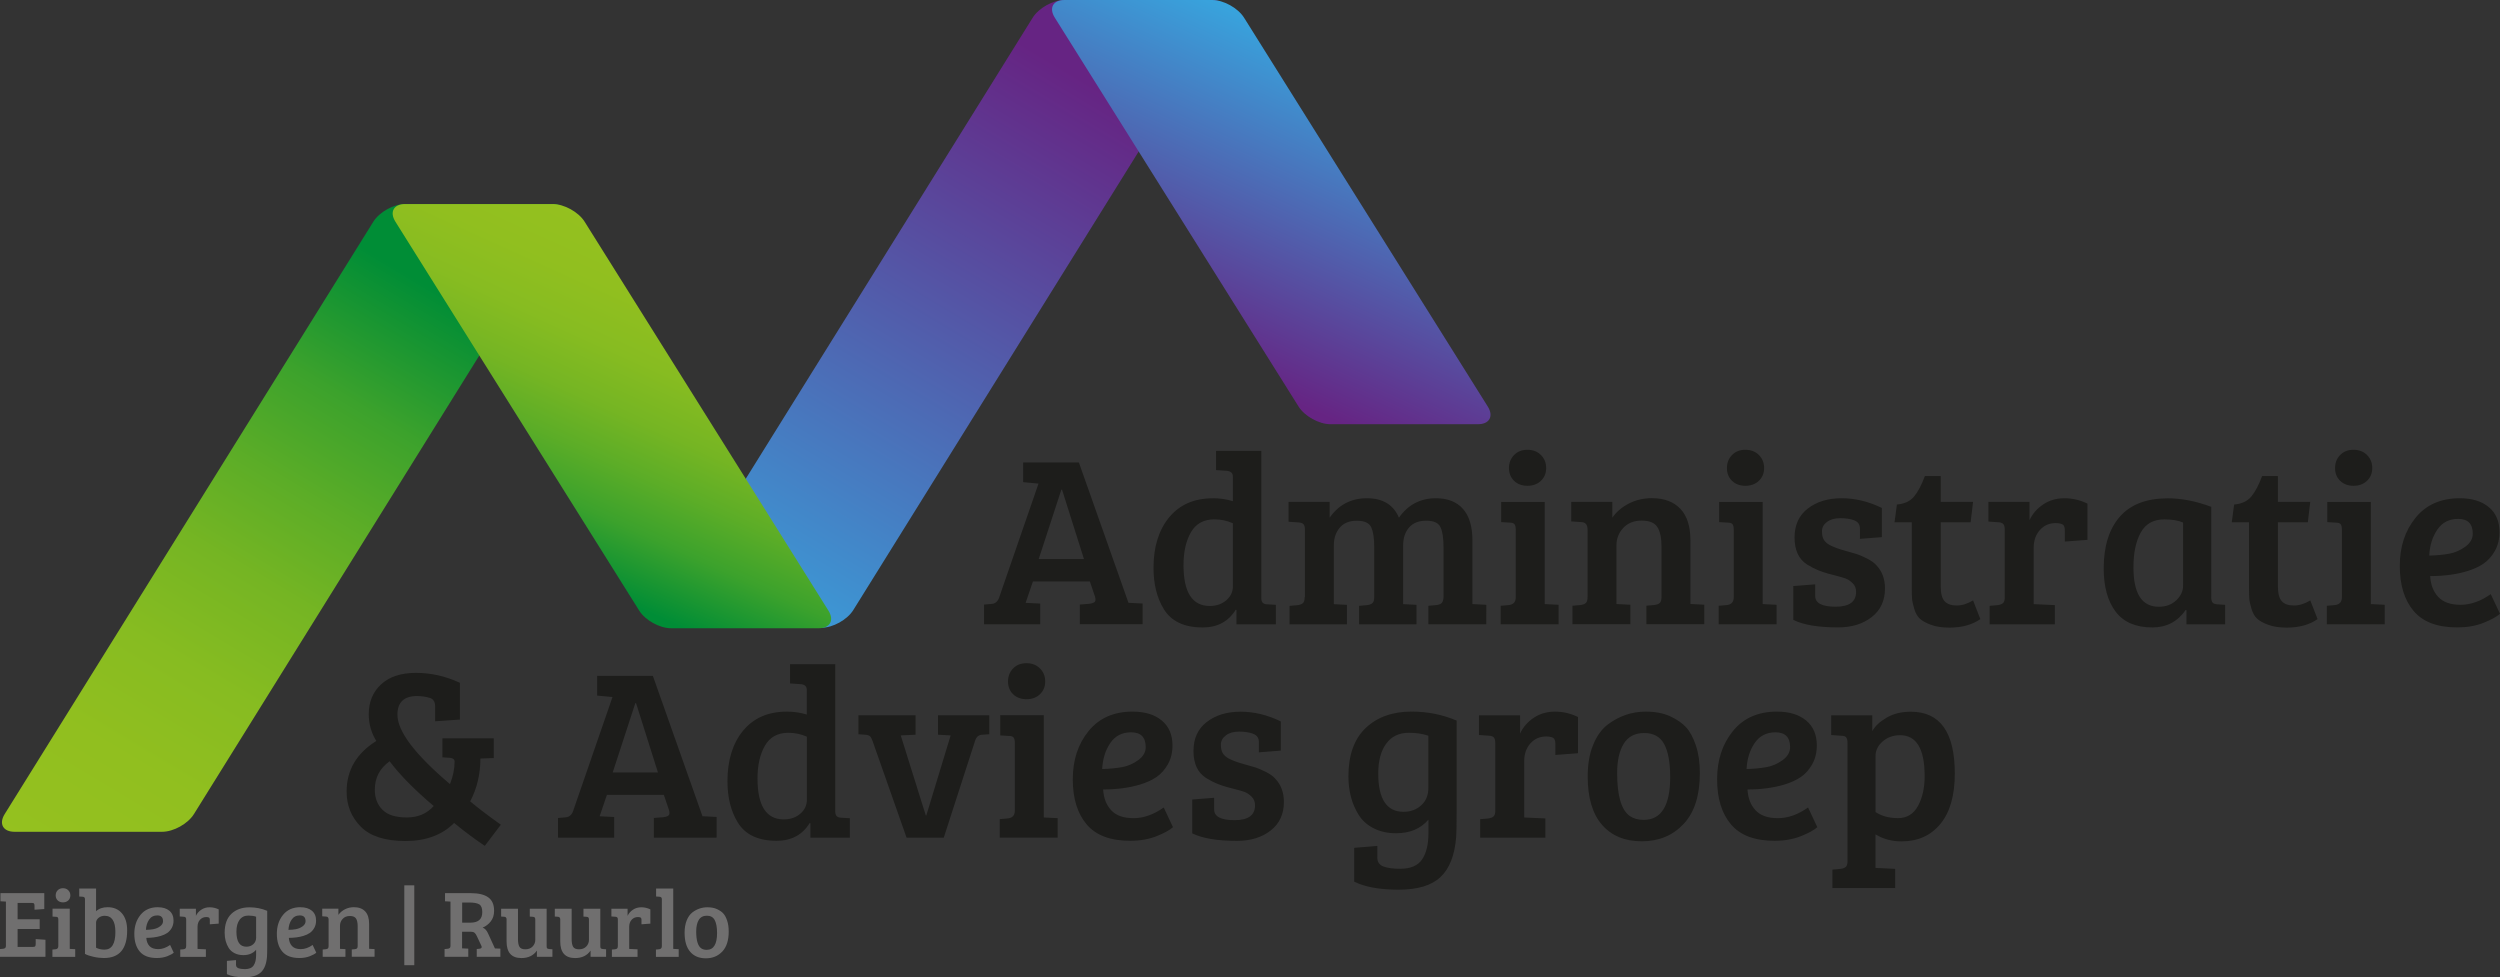
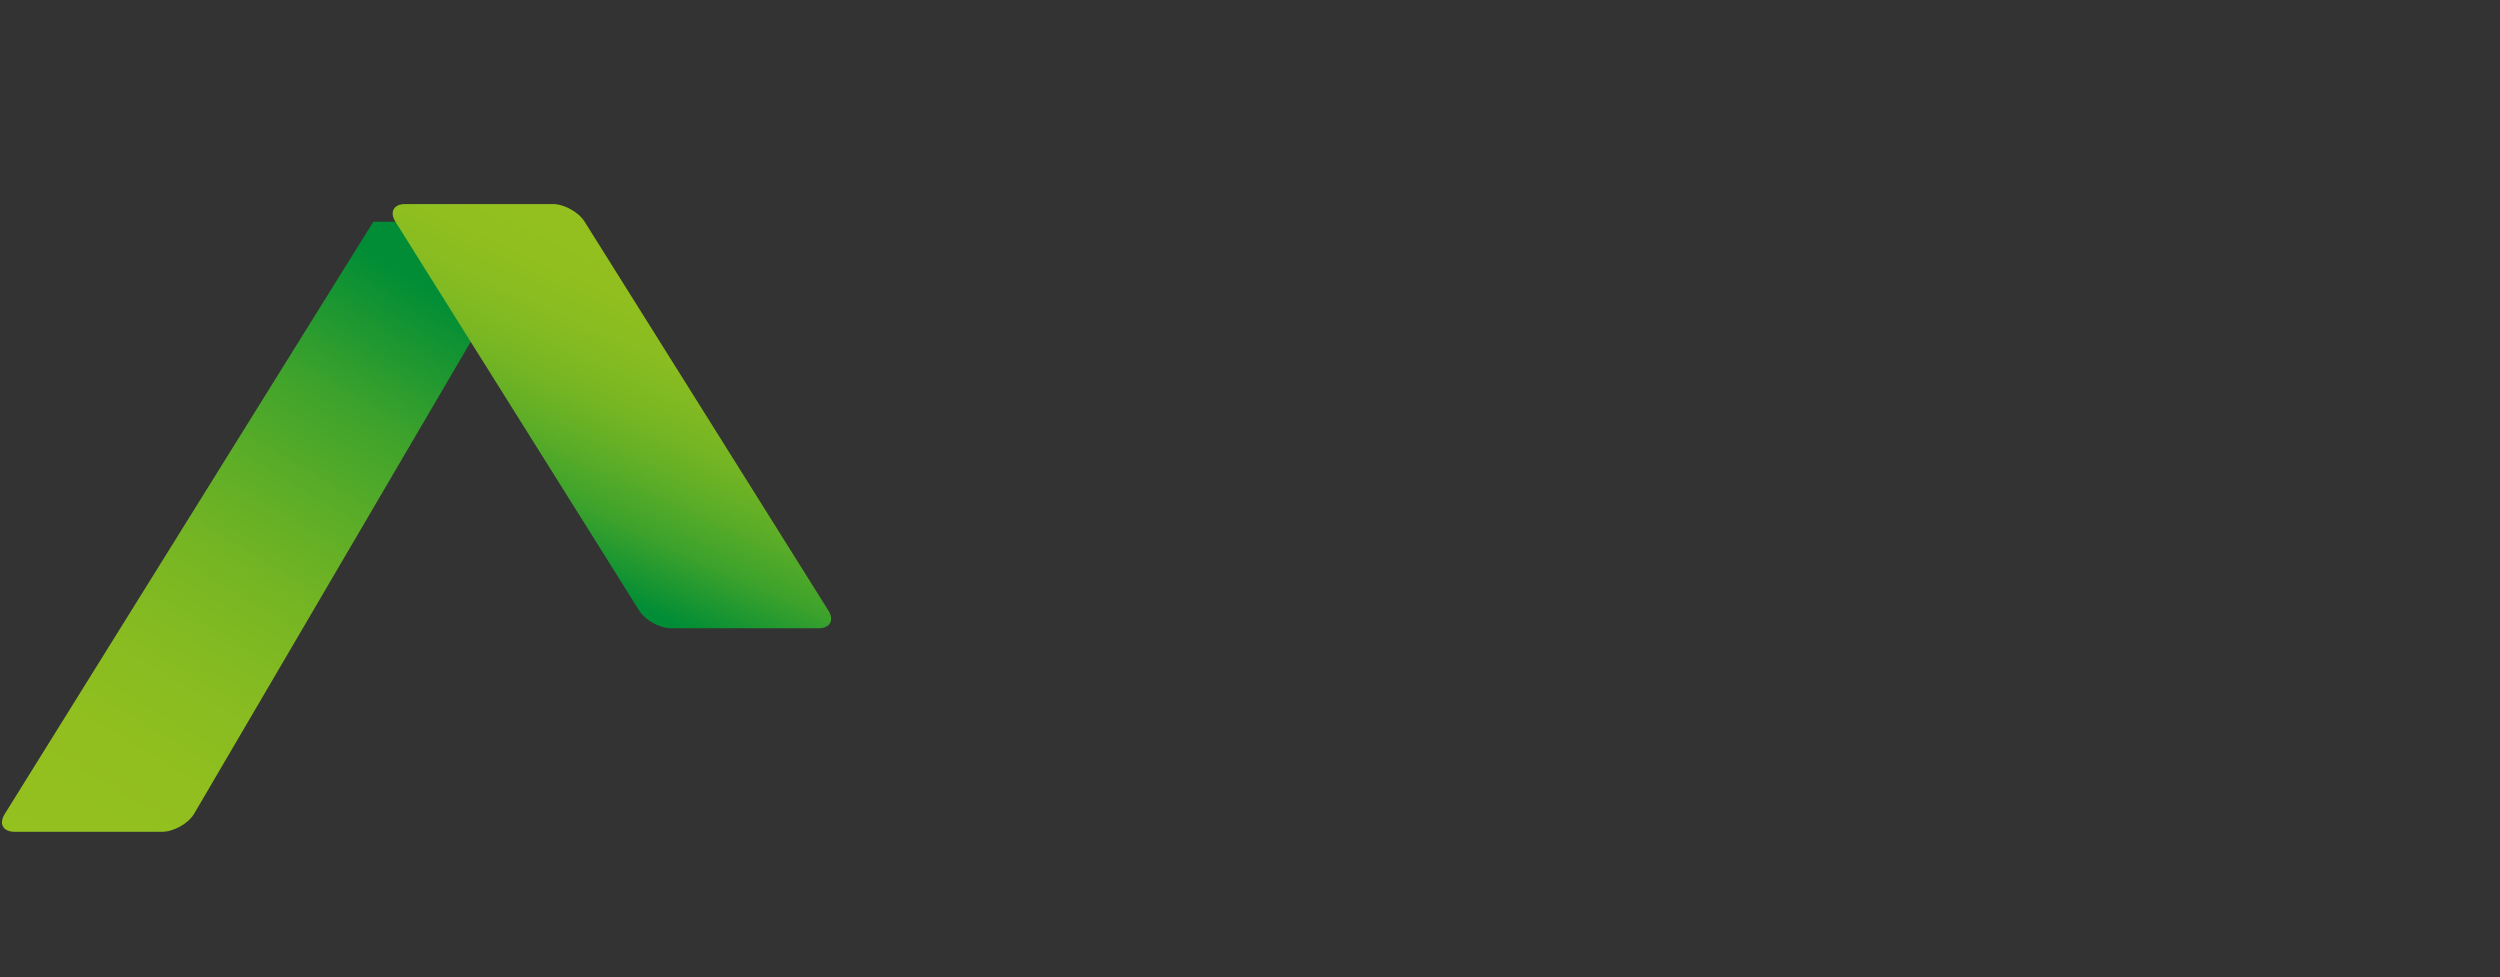
<svg xmlns="http://www.w3.org/2000/svg" xmlns:xlink="http://www.w3.org/1999/xlink" viewBox="0 0 596.7 233.26">
  <rect x="0" y="0" width="596.7" height="233.26" fill="#333333" stroke="none" />
  <defs>
    <linearGradient id="Naamloos_verloop_4" x1="1764.4" x2="1849.2" y1="160.7" y2="19.04" gradientTransform="translate(-1590.68)" gradientUnits="userSpaceOnUse">
      <stop offset="0" stop-color="#fff" />
      <stop offset="0" stop-color="#36a9e1" />
      <stop offset="1" stop-color="#662483" />
    </linearGradient>
    <linearGradient xlink:href="#Naamloos_verloop_4" id="Naamloos_verloop_4-2" x1="-712.21" x2="-658.8" y1="3.66" y2="92.43" gradientTransform="matrix(-1 0 .541 1 -407.92 0)" />
    <linearGradient id="Naamloos_verloop_19" x1="16.34" x2="101.14" y1="209.41" y2="67.75" gradientUnits="userSpaceOnUse">
      <stop offset="0" stop-color="#95c11f" />
      <stop offset=".19" stop-color="#91bf1f" />
      <stop offset=".35" stop-color="#87bc21" />
      <stop offset=".51" stop-color="#75b523" />
      <stop offset=".65" stop-color="#5cad27" />
      <stop offset=".8" stop-color="#3ca22c" />
      <stop offset=".93" stop-color="#159432" />
      <stop offset="1" stop-color="#008d36" />
    </linearGradient>
    <linearGradient xlink:href="#Naamloos_verloop_19" id="Naamloos_verloop_19-2" x1="1062.21" x2="1115.63" y1="52.36" y2="141.13" gradientTransform="matrix(-1 0 .541 1 1182.76 0)" />
    <style>.cls-4,.cls-6{stroke-width:0}.cls-4{fill:#1d1d1b}.cls-6{fill:#706f6f}</style>
  </defs>
  <g id="Laag_1">
-     <path d="m238.52 142.49 9.35-27.06-3.66-.35v-4.7h13.3l11.84 33.5h.06l3.31.17v4.94h-14.98v-4.7l2.21-.17c.66-.08 1.1-.23 1.34-.46.23-.23.25-.66.06-1.28l-1.22-3.6h-13.59l-1.74 5.11 3.48.17V149h-13.41v-4.7l1.92-.17c.81-.08 1.39-.62 1.74-1.62Zm14.8-25.61-5.4 16.55h10.8l-5.23-16.55h-.17ZM289.5 118.92c1.66 0 3.25.23 4.76.7v-5.86c0-.85-.5-1.32-1.51-1.39l-2.5-.17v-4.59h10.8v35.3c.04.89.52 1.33 1.45 1.33l2.03.12v4.65h-9.41v-3.43l-.17-.06c-1.74 2.83-4.38 4.24-7.9 4.24-4.41 0-7.51-1.47-9.29-4.41-1.63-2.67-2.44-5.94-2.44-9.81 0-5.03 1.25-9.06 3.75-12.08 2.5-3.02 5.97-4.53 10.42-4.53Zm4.76 21.01v-15.04c-1.39-.62-2.87-.93-4.41-.93-2.55 0-4.42 1.03-5.6 3.08-1.18 2.05-1.77 4.67-1.77 7.84 0 6.5 2.09 9.75 6.27 9.75 1.59 0 2.9-.46 3.95-1.37 1.05-.91 1.57-2.02 1.57-3.34ZM307.55 124.49v-4.7h9.81v3.77c2.17-3.1 5.14-4.64 8.91-4.64s6.32 1.55 7.63 4.64c2.17-3.1 5.11-4.64 8.83-4.64 2.79 0 4.94.84 6.44 2.53 1.51 1.68 2.27 4.21 2.27 7.58v15.15l3.31.17V149h-13.82v-4.41l1.92-.17c.58-.08 1-.24 1.25-.49s.4-.71.44-1.36v-12.02c0-2.13-.24-3.71-.73-4.73-.48-1.03-1.62-1.54-3.4-1.54s-3.15.54-4.09 1.62c-.95 1.08-1.42 2.54-1.42 4.35v13.94l3.19.17v4.65h-13.7v-4.41l1.92-.17c.58-.08 1.01-.24 1.28-.49s.41-.73.41-1.42v-11.96c0-2.13-.24-3.71-.73-4.73-.48-1.03-1.62-1.54-3.43-1.54s-3.16.56-4.09 1.68c-.93 1.12-1.39 2.52-1.39 4.18v14.05l3.13.17v4.65h-13.7v-4.41l1.92-.17c.58-.08 1.01-.24 1.28-.49s.41-.73.41-1.42h.06V126.5c0-.66-.11-1.11-.32-1.36-.21-.25-.59-.4-1.13-.44l-2.44-.17ZM368.69 119.79v24.39l3.31.17V149h-13.82v-4.41l1.92-.17c1.12-.12 1.68-.74 1.68-1.86v-16.14c0-.66-.11-1.1-.32-1.33-.21-.23-.59-.35-1.13-.35l-2.03-.12v-4.82h10.39Zm-7.31-5.03c-.81-.79-1.22-1.81-1.22-3.05s.41-2.27 1.22-3.11c.81-.83 1.88-1.25 3.19-1.25s2.39.42 3.22 1.25c.83.83 1.25 1.87 1.25 3.11s-.42 2.26-1.25 3.05c-.83.79-1.91 1.19-3.22 1.19s-2.38-.4-3.19-1.19ZM375.02 124.43v-4.65h9.81v3.77c1.01-1.43 2.34-2.56 4.01-3.4 1.66-.83 3.46-1.25 5.4-1.25 2.94 0 5.21.84 6.82 2.53 1.61 1.68 2.41 4.21 2.41 7.58v15.15l3.31.17v4.65h-13.82v-4.41l1.92-.17c.58-.08 1.01-.24 1.28-.49s.41-.73.41-1.42v-11.96c0-2.13-.33-3.71-.99-4.73-.66-1.03-1.91-1.54-3.75-1.54s-3.3.58-4.38 1.74c-1.08 1.16-1.63 2.54-1.63 4.12v14.05l3.31.17v4.65h-13.82v-4.41l1.92-.17c.58-.08 1.01-.24 1.28-.49s.41-.73.41-1.42v-16.08c0-1.16-.48-1.76-1.45-1.8l-2.44-.17ZM420.72 119.79v24.39l3.31.17V149h-13.82v-4.41l1.92-.17c1.12-.12 1.68-.74 1.68-1.86v-16.14c0-.66-.11-1.1-.32-1.33-.21-.23-.59-.35-1.13-.35l-2.03-.12v-4.82h10.39Zm-7.32-5.03c-.81-.79-1.22-1.81-1.22-3.05s.41-2.27 1.22-3.11c.81-.83 1.88-1.25 3.19-1.25s2.39.42 3.22 1.25c.83.83 1.25 1.87 1.25 3.11s-.42 2.26-1.25 3.05c-.83.79-1.91 1.19-3.22 1.19s-2.38-.4-3.19-1.19ZM442.6 124.2c-.93-.35-2.05-.52-3.37-.52s-2.37.3-3.17.9-1.19 1.33-1.19 2.21.14 1.55.44 2.03c.29.48.74.9 1.36 1.25.97.5 2.13.94 3.48 1.31 1.36.37 2.36.66 3.02.87s1.48.57 2.47 1.07 1.73 1.04 2.24 1.62c1.35 1.43 2.03 3.27 2.03 5.52 0 2.9-1.06 5.18-3.17 6.82-2.11 1.65-4.79 2.47-8.04 2.47-4.72 0-8.28-.6-10.68-1.8v-8.07l5.23-.41v2.79c0 1.7 1.63 2.55 4.88 2.55s4.88-1.18 4.88-3.54c0-.85-.28-1.55-.84-2.09-.56-.54-1.11-.91-1.66-1.1-.54-.19-1.19-.39-1.94-.58-.76-.19-1.49-.39-2.21-.58-.72-.19-1.49-.46-2.32-.78-.83-.33-1.75-.8-2.76-1.42-1.97-1.28-2.96-3.42-2.96-6.42s1.06-5.31 3.19-6.94c2.13-1.63 4.81-2.44 8.04-2.44s6.44.77 9.61 2.32v6.97l-5.23.41v-2.44c0-.97-.45-1.63-1.33-1.97ZM459.44 113.63h3.77v6.15h7.72l-.58 4.88h-7.14v15.27c0 1.7.31 2.89.93 3.57.62.68 1.58 1.02 2.87 1.02s2.6-.41 3.92-1.22l1.74 4.47c-1.94 1.35-4.39 2.03-7.38 2.03-1.74 0-3.21-.22-4.41-.67-1.2-.44-2.09-.94-2.67-1.48-.58-.54-1.03-1.33-1.33-2.38-.31-1.05-.48-1.87-.52-2.47-.04-.6-.06-1.48-.06-2.64v-15.5h-4.12l.58-4.24c1.82-.15 3.19-.8 4.12-1.94.93-1.14 1.78-2.76 2.55-4.85ZM478.49 142.49v-16.08c0-.62-.11-1.05-.32-1.31-.21-.25-.59-.4-1.13-.44l-2.44-.17v-4.7h9.81v4.36c.7-1.51 1.78-2.76 3.25-3.75 1.47-.99 3.17-1.48 5.08-1.48s3.74.43 5.49 1.28v8.65l-5.4.41v-2.67c0-.77-.19-1.26-.58-1.45-.43-.19-.95-.29-1.57-.29-1.55 0-2.82.55-3.8 1.66-.99 1.1-1.48 2.51-1.48 4.21v13.47l5.05.23v4.59h-15.56v-4.41l1.92-.17c.58-.08 1.01-.24 1.28-.49s.41-.73.41-1.42ZM527.78 120.95v21.6c0 .62.11 1.04.32 1.28.21.23.59.37 1.13.41l1.86.12v4.65h-9.23v-3.37l-.17-.06c-1.94 2.79-4.59 4.18-7.96 4.18-3.95 0-6.87-1.26-8.77-3.77-1.9-2.52-2.85-5.96-2.85-10.33 0-5.26 1.28-9.37 3.83-12.31 2.55-2.94 6.39-4.41 11.5-4.41 3.29 0 6.73.68 10.33 2.03Zm-6.73 18.81v-15.04c-1.08-.5-2.58-.75-4.47-.75-2.59 0-4.47 1.04-5.63 3.14-1.16 2.09-1.74 4.86-1.74 8.3 0 6.27 2.01 9.41 6.04 9.41 1.7 0 3.1-.51 4.18-1.54 1.08-1.02 1.63-2.2 1.63-3.51ZM539.92 113.63h3.77v6.15h7.72l-.58 4.88h-7.14v15.27c0 1.7.31 2.89.93 3.57.62.68 1.58 1.02 2.88 1.02s2.6-.41 3.92-1.22l1.74 4.47c-1.94 1.35-4.39 2.03-7.37 2.03-1.74 0-3.21-.22-4.41-.67-1.2-.44-2.09-.94-2.67-1.48-.58-.54-1.03-1.33-1.34-2.38-.31-1.05-.48-1.87-.52-2.47-.04-.6-.06-1.48-.06-2.64v-15.5h-4.12l.58-4.24c1.82-.15 3.19-.8 4.12-1.94s1.78-2.76 2.55-4.85ZM565.87 119.79v24.39l3.31.17V149h-13.82v-4.41l1.92-.17c1.12-.12 1.68-.74 1.68-1.86v-16.14c0-.66-.11-1.1-.32-1.33s-.59-.35-1.13-.35l-2.03-.12v-4.82h10.39Zm-7.32-5.03c-.81-.79-1.22-1.81-1.22-3.05s.41-2.27 1.22-3.11c.81-.83 1.88-1.25 3.19-1.25s2.39.42 3.22 1.25c.83.83 1.25 1.87 1.25 3.11s-.42 2.26-1.25 3.05c-.83.79-1.91 1.19-3.22 1.19s-2.38-.4-3.19-1.19ZM587.12 118.92c2.9 0 5.21.71 6.91 2.12 1.7 1.41 2.55 3.4 2.55 5.95 0 1.7-.37 3.2-1.1 4.5-.74 1.3-1.65 2.31-2.73 3.05-1.08.74-2.4 1.34-3.95 1.8-2.59.78-5.52 1.16-8.77 1.16.12 2.05.76 3.71 1.92 4.96 1.16 1.26 2.94 1.89 5.34 1.89s4.8-.85 7.2-2.55l2.21 4.7c-.78.7-2.08 1.41-3.92 2.15-1.84.74-3.94 1.1-6.3 1.1-4.72 0-8.19-1.31-10.39-3.92-2.21-2.61-3.31-6.2-3.31-10.77s1.26-8.4 3.78-11.5c2.52-3.1 6.04-4.64 10.57-4.64Zm-2.64 13.26c1.41-.25 2.72-.81 3.92-1.68 1.2-.87 1.8-1.91 1.8-3.11 0-2.36-1.16-3.54-3.48-3.54-2.17 0-3.83.86-4.99 2.58-1.16 1.72-1.8 3.78-1.92 6.18 1.7-.04 3.26-.18 4.67-.44ZM107.4 187.15c.73-1.86 1.1-3.64 1.1-5.34 0-.54-.35-.85-1.04-.93l-1.86-.12v-4.53h12.25v4.7l-3.19.12c0 3.72-.81 7.12-2.44 10.22 1.74 1.47 4.18 3.33 7.32 5.57l-3.83 5.05c-2.32-1.55-4.76-3.37-7.32-5.46-2.87 2.87-6.74 4.3-11.61 4.3s-8.44-1.14-10.68-3.43c-2.25-2.28-3.37-5.07-3.37-8.36 0-5.11 2.36-9.13 7.08-12.08-1.2-1.97-1.8-4.1-1.8-6.39 0-2.94.99-5.32 2.96-7.14 1.97-1.82 4.75-2.73 8.33-2.73s7.07.79 10.48 2.38v8.77l-5.92.41v-3.54c0-1.08-.41-1.76-1.22-2.03-1.04-.31-2.07-.46-3.08-.46-3.14 0-4.7 1.49-4.7 4.47 0 3.95 4.18 9.46 12.54 16.55Zm-3.89 5.23c-4.65-3.95-8.15-7.51-10.51-10.68-2.36 1.67-3.54 3.93-3.54 6.79 0 1.97.61 3.57 1.83 4.79 1.22 1.22 3.15 1.83 5.81 1.83s4.79-.91 6.42-2.73ZM136.84 193.43l9.35-27.06-3.66-.35v-4.7h13.3l11.84 33.5h.06l3.31.17v4.94h-14.98v-4.7l2.21-.17c.66-.08 1.1-.23 1.34-.46.23-.23.25-.66.06-1.28l-1.22-3.6h-13.59l-1.74 5.11 3.48.17v4.94h-13.41v-4.7l1.92-.17c.81-.08 1.39-.62 1.74-1.63Zm14.8-25.61-5.4 16.55h10.8l-5.23-16.55h-.17ZM187.81 169.85c1.66 0 3.25.23 4.76.7v-5.87c0-.85-.5-1.32-1.51-1.39l-2.5-.17v-4.59h10.8v35.3c.04.89.52 1.34 1.45 1.34l2.03.12v4.64h-9.41v-3.43l-.17-.06c-1.74 2.83-4.38 4.24-7.9 4.24-4.41 0-7.51-1.47-9.29-4.41-1.63-2.67-2.44-5.94-2.44-9.81 0-5.03 1.25-9.06 3.75-12.08 2.5-3.02 5.97-4.53 10.42-4.53Zm4.77 21.02v-15.04c-1.39-.62-2.87-.93-4.41-.93-2.55 0-4.42 1.03-5.6 3.08-1.18 2.05-1.77 4.67-1.77 7.84 0 6.5 2.09 9.75 6.27 9.75 1.59 0 2.9-.45 3.95-1.36 1.05-.91 1.57-2.02 1.57-3.34ZM223.87 170.72h12.25v4.53l-1.8.12c-.77.08-1.3.54-1.57 1.39l-7.49 23.17h-8.88l-8.13-23.11c-.19-.54-.4-.91-.61-1.1-.21-.19-.57-.31-1.07-.35l-1.68-.12v-4.53h13.64v4.64l-3.54.17 5.98 19.1h.12l5.81-19.1-3.02-.17v-4.64ZM249.13 170.72v24.39l3.31.17v4.64h-13.82v-4.41l1.92-.17c1.12-.12 1.68-.73 1.68-1.86v-16.14c0-.66-.11-1.1-.32-1.34-.21-.23-.59-.35-1.13-.35l-2.03-.12v-4.82h10.39Zm-7.32-5.02c-.81-.79-1.22-1.81-1.22-3.05s.41-2.27 1.22-3.11 1.88-1.25 3.19-1.25 2.39.42 3.22 1.25c.83.83 1.25 1.87 1.25 3.11s-.42 2.25-1.25 3.05c-.83.79-1.91 1.19-3.22 1.19s-2.38-.4-3.19-1.19ZM270.38 169.85c2.9 0 5.21.71 6.91 2.12 1.7 1.41 2.56 3.4 2.56 5.95 0 1.7-.37 3.2-1.1 4.5-.74 1.3-1.65 2.31-2.73 3.05-1.08.74-2.4 1.33-3.95 1.8-2.59.77-5.52 1.16-8.77 1.16.12 2.05.75 3.71 1.92 4.96 1.16 1.26 2.94 1.89 5.34 1.89s4.8-.85 7.2-2.55l2.21 4.7c-.77.7-2.08 1.41-3.92 2.15-1.84.73-3.94 1.1-6.3 1.1-4.72 0-8.19-1.31-10.39-3.92-2.21-2.61-3.31-6.2-3.31-10.77s1.26-8.4 3.77-11.5c2.52-3.1 6.04-4.65 10.57-4.65Zm-2.64 13.27c1.41-.25 2.72-.81 3.92-1.68 1.2-.87 1.8-1.91 1.8-3.11 0-2.36-1.16-3.54-3.48-3.54-2.17 0-3.83.86-4.99 2.58s-1.8 3.78-1.92 6.18c1.7-.04 3.26-.18 4.67-.44ZM299.12 175.14c-.93-.35-2.05-.52-3.37-.52s-2.37.3-3.16.9c-.79.6-1.19 1.34-1.19 2.21s.15 1.55.44 2.03c.29.48.75.9 1.36 1.25.97.5 2.13.94 3.48 1.31 1.35.37 2.36.66 3.02.87.66.21 1.48.57 2.47 1.07.99.5 1.73 1.04 2.24 1.63 1.35 1.43 2.03 3.27 2.03 5.52 0 2.9-1.05 5.18-3.16 6.82-2.11 1.65-4.79 2.47-8.04 2.47-4.72 0-8.28-.6-10.68-1.8v-8.07l5.23-.41v2.79c0 1.7 1.63 2.55 4.88 2.55s4.88-1.18 4.88-3.54c0-.85-.28-1.55-.84-2.09-.56-.54-1.11-.91-1.65-1.1-.54-.19-1.19-.39-1.95-.58-.75-.19-1.49-.39-2.21-.58-.72-.19-1.49-.45-2.32-.78-.83-.33-1.75-.8-2.76-1.42-1.97-1.28-2.96-3.42-2.96-6.42s1.06-5.31 3.19-6.94 4.81-2.44 8.04-2.44 6.43.77 9.61 2.32v6.97l-5.23.41v-2.44c0-.97-.45-1.63-1.34-1.97ZM343.83 209.33c-2.13 2.01-5.46 3.02-9.99 3.02s-8.07-.64-10.62-1.92v-8.07l5.52-.46v2.79c0 1.04.48 1.75 1.45 2.12.97.37 2.3.55 4.01.55 2.48 0 4.22-.75 5.23-2.24 1.01-1.49 1.51-3.59 1.51-6.3v-3.19c-1.86 2.17-4.43 3.25-7.72 3.25-2.01 0-3.78-.39-5.31-1.16s-2.72-1.82-3.57-3.14c-1.67-2.63-2.5-5.73-2.5-9.29 0-5.07 1.37-8.91 4.12-11.53 2.75-2.61 6.41-3.92 10.97-3.92 3.79 0 7.37.72 10.74 2.15v21.54c0 3.29-.04 5.4-.12 6.33-.35 4.3-1.59 7.45-3.72 9.46Zm-2.91-21.25V175.6c-1.36-.46-2.9-.7-4.64-.7-2.36 0-4.17.87-5.43 2.61-1.26 1.74-1.89 4.1-1.89 7.08 0 6.12 2.01 9.17 6.04 9.17 1.66 0 3.07-.51 4.21-1.54 1.14-1.02 1.71-2.41 1.71-4.15ZM356.89 193.43v-16.08c0-.62-.11-1.05-.32-1.31-.21-.25-.59-.4-1.13-.44l-2.44-.17v-4.7h9.81v4.35c.7-1.51 1.78-2.76 3.25-3.75 1.47-.99 3.16-1.48 5.08-1.48s3.75.43 5.49 1.28v8.65l-5.4.41v-2.67c0-.77-.2-1.26-.58-1.45-.43-.19-.95-.29-1.57-.29-1.55 0-2.82.55-3.8 1.65s-1.48 2.51-1.48 4.21v13.47l5.05.23v4.59h-15.56v-4.41l1.92-.17c.58-.08 1.01-.24 1.28-.49s.41-.73.41-1.42ZM378.95 185.3c0-2.86.42-5.35 1.28-7.46.85-2.11 1.99-3.72 3.43-4.85 2.75-2.09 5.79-3.14 9.12-3.14 2.32 0 4.29.38 5.89 1.13 1.61.75 2.86 1.63 3.77 2.61.91.99 1.68 2.42 2.32 4.3.64 1.88.96 4.09.96 6.65 0 5.34-1.3 9.39-3.89 12.14s-5.91 4.12-9.96 4.12-7.21-1.31-9.49-3.92c-2.28-2.61-3.43-6.47-3.43-11.58Zm13.36 10.39c4.22 0 6.33-3.41 6.33-10.22 0-3.45-.47-6.06-1.42-7.84-.95-1.78-2.54-2.67-4.76-2.67s-3.86.85-4.91 2.55c-1.04 1.7-1.57 4.03-1.57 6.97 0 5.46 1.01 8.88 3.02 10.28.89.62 1.99.93 3.31.93ZM424.18 169.85c2.9 0 5.21.71 6.91 2.12 1.7 1.41 2.55 3.4 2.55 5.95 0 1.7-.37 3.2-1.1 4.5-.74 1.3-1.64 2.31-2.73 3.05s-2.4 1.33-3.95 1.8c-2.59.77-5.52 1.16-8.77 1.16.12 2.05.75 3.71 1.92 4.96 1.16 1.26 2.94 1.89 5.34 1.89s4.8-.85 7.2-2.55l2.21 4.7c-.77.7-2.08 1.41-3.92 2.15-1.84.73-3.94 1.1-6.3 1.1-4.72 0-8.19-1.31-10.39-3.92-2.21-2.61-3.31-6.2-3.31-10.77s1.26-8.4 3.77-11.5c2.52-3.1 6.04-4.65 10.57-4.65Zm-2.64 13.27c1.41-.25 2.72-.81 3.92-1.68 1.2-.87 1.8-1.91 1.8-3.11 0-2.36-1.16-3.54-3.48-3.54-2.17 0-3.83.86-4.99 2.58-1.16 1.72-1.8 3.78-1.92 6.18 1.7-.04 3.26-.18 4.67-.44ZM440.96 205.45v-28.1c0-.66-.11-1.11-.32-1.36s-.59-.38-1.13-.38l-2.44-.17v-4.7h9.81v3.77c.62-1.16 1.74-2.23 3.37-3.19 1.63-.97 3.56-1.45 5.81-1.45 7.01 0 10.51 4.92 10.51 14.75 0 5.23-1.14 9.23-3.43 12.02-2.29 2.79-5.38 4.18-9.29 4.18-2.32 0-4.39-.56-6.21-1.68v8.01l4.7.23v4.59h-14.98v-4.41l1.92-.17c.58-.08 1.01-.24 1.28-.49s.41-.73.41-1.42Zm18.41-20.27c0-6.46-1.96-9.7-5.86-9.7-1.62 0-3.01.49-4.15 1.48-1.14.99-1.71 2.16-1.71 3.51v13.35c1.47.97 3.26 1.45 5.37 1.45s3.7-.97 4.76-2.9 1.6-4.33 1.6-7.2Z" class="cls-4" />
-     <path d="M10.85 228.37H0v-1.85l.75-.07c.44-.05.66-.26.66-.64v-10.62l-1.3-.07v-1.94h10.46v3.79l-2.33.16v-.91c0-.26-.04-.44-.11-.55-.08-.11-.26-.16-.55-.16H4.2v3.9h5.27v2.33H4.2v4.27h3.68c.27 0 .45-.06.53-.17.08-.11.11-.3.11-.56v-1.14l2.33.16v4.06ZM16.65 216.89v9.59l1.3.07v1.83h-5.44v-1.74l.75-.07c.44-.05.66-.29.66-.73v-6.35c0-.26-.04-.43-.13-.53-.08-.09-.23-.14-.45-.14l-.8-.05v-1.89h4.09Zm-2.88-1.98c-.32-.31-.48-.71-.48-1.2s.16-.89.48-1.22c.32-.33.74-.49 1.26-.49s.94.16 1.27.49c.33.33.49.74.49 1.22s-.16.89-.49 1.2c-.33.31-.75.47-1.27.47s-.94-.16-1.26-.47ZM20.28 227.69v-13.11c0-.35-.19-.53-.57-.55l-.8-.05v-1.9h4.02v5.41c.69-.64 1.61-.96 2.76-.96 1.43 0 2.57.48 3.4 1.45.84.97 1.26 2.33 1.26 4.08 0 4.4-1.84 6.6-5.53 6.6-.79 0-1.62-.09-2.5-.29-.88-.19-1.56-.42-2.04-.7Zm2.65-7.4v5.91c.58.3 1.25.46 2.01.46 1.74 0 2.6-1.41 2.6-4.22 0-2.57-.85-3.86-2.56-3.86-.55 0-1.03.16-1.44.48-.41.32-.62.73-.62 1.23ZM37.7 216.54c1.14 0 2.05.28 2.72.83.67.56 1 1.34 1 2.34 0 .67-.14 1.26-.43 1.77s-.65.91-1.07 1.2c-.43.29-.94.53-1.55.71-1.02.3-2.17.46-3.45.46.05.81.3 1.46.75 1.95.46.49 1.16.74 2.1.74s1.89-.33 2.83-1l.87 1.85c-.3.27-.82.56-1.54.84s-1.55.43-2.48.43c-1.86 0-3.22-.51-4.09-1.54s-1.3-2.44-1.3-4.24.49-3.3 1.48-4.52c.99-1.22 2.38-1.83 4.16-1.83Zm-1.04 5.22c.56-.1 1.07-.32 1.54-.66s.71-.75.71-1.22c0-.93-.46-1.39-1.37-1.39-.85 0-1.51.34-1.96 1.02-.46.68-.71 1.49-.75 2.43.67-.01 1.28-.07 1.84-.17ZM44.44 225.82v-6.33c0-.24-.04-.41-.13-.51-.08-.1-.23-.16-.45-.17l-.96-.07v-1.85h3.86v1.71c.27-.59.7-1.08 1.28-1.47.58-.39 1.24-.58 2-.58s1.47.17 2.16.5v3.4l-2.12.16v-1.05c0-.3-.08-.49-.23-.57-.17-.08-.37-.11-.62-.11-.61 0-1.11.22-1.5.65-.39.43-.58.99-.58 1.66v5.3l1.99.09v1.8h-6.12v-1.74l.75-.07c.23-.03.4-.09.5-.19.11-.1.16-.29.16-.56ZM62.27 232.07c-.84.79-2.15 1.19-3.93 1.19s-3.17-.25-4.18-.75v-3.17l2.17-.18v1.1c0 .41.19.69.57.83.38.14.91.22 1.58.22.97 0 1.66-.29 2.06-.88.4-.59.59-1.41.59-2.48v-1.26c-.73.85-1.74 1.28-3.04 1.28-.79 0-1.49-.15-2.09-.46-.6-.3-1.07-.72-1.4-1.23-.65-1.04-.98-2.25-.98-3.65 0-1.99.54-3.51 1.62-4.53s2.52-1.54 4.32-1.54c1.49 0 2.9.28 4.22.84v8.47c0 1.29-.02 2.12-.05 2.49-.14 1.69-.62 2.93-1.46 3.72Zm-1.14-8.36v-4.91c-.53-.18-1.14-.27-1.83-.27-.93 0-1.64.34-2.13 1.03-.5.69-.74 1.61-.74 2.79 0 2.41.79 3.61 2.38 3.61.65 0 1.21-.2 1.66-.61.45-.4.67-.95.67-1.63ZM71.72 216.54c1.14 0 2.05.28 2.72.83.67.56 1 1.34 1 2.34 0 .67-.14 1.26-.43 1.77s-.65.91-1.07 1.2c-.43.29-.94.53-1.55.71-1.02.3-2.17.46-3.45.46.05.81.3 1.46.75 1.95.46.49 1.16.74 2.1.74s1.89-.33 2.83-1l.87 1.85c-.3.27-.82.56-1.54.84s-1.55.43-2.48.43c-1.86 0-3.22-.51-4.09-1.54s-1.3-2.44-1.3-4.24.49-3.3 1.48-4.52c.99-1.22 2.38-1.83 4.16-1.83Zm-1.04 5.22c.56-.1 1.07-.32 1.54-.66s.71-.75.71-1.22c0-.93-.46-1.39-1.37-1.39-.85 0-1.51.34-1.96 1.02-.46.68-.71 1.49-.75 2.43.67-.01 1.28-.07 1.84-.17ZM76.91 218.71v-1.83h3.86v1.48c.4-.56.92-1.01 1.58-1.34.65-.33 1.36-.49 2.12-.49 1.16 0 2.05.33 2.68.99s.95 1.66.95 2.98v5.96l1.3.07v1.83h-5.44v-1.74l.75-.07c.23-.03.4-.09.5-.19.11-.1.16-.29.16-.56v-4.7c0-.84-.13-1.46-.39-1.86-.26-.4-.75-.61-1.47-.61s-1.3.23-1.72.69c-.43.46-.64 1-.64 1.62v5.53l1.3.07v1.83h-5.43v-1.74l.75-.07c.23-.03.4-.09.5-.19.11-.1.16-.29.16-.56v-6.33c0-.46-.19-.69-.57-.71l-.96-.07ZM96.5 230.38v-19.07h2.38v19.07H96.5ZM106.11 228.37v-1.85l.75-.07c.44-.05.66-.26.66-.64v-10.62l-1.3-.07v-1.94h6.23c1.77 0 3.12.33 4.06.98.94.66 1.42 1.73 1.42 3.22 0 1.04-.27 1.89-.81 2.56-.54.67-1.18 1.16-1.93 1.46.55.2.98.66 1.3 1.39l1.64 3.58 1.3.05v1.94h-5.64v-1.85l.66-.07c.35-.05.52-.18.52-.41 0-.09-.03-.2-.09-.32l-1.07-2.28c-.17-.38-.35-.65-.56-.81-.21-.16-.5-.24-.88-.24h-2.08v3.97l1.48.07v1.94h-5.69Zm4.2-8.15h1.99c1.87 0 2.81-.84 2.81-2.51 0-.96-.25-1.58-.74-1.87s-1.29-.43-2.39-.43h-1.67v4.82ZM131.85 226.57v1.8h-3.7v-1.48c-.84 1.19-2.07 1.78-3.7 1.78-2.36 0-3.54-1.32-3.54-3.95v-5.27c0-.41-.19-.62-.57-.64l-.73-.05v-1.87h4.02v7.24c0 .81.11 1.42.34 1.83s.7.62 1.42.62 1.29-.22 1.72-.66c.43-.44.65-.97.65-1.6v-4.82c0-.24-.04-.41-.13-.51-.08-.1-.23-.16-.45-.17l-.73-.05v-1.87h4.02v8.95c0 .24.04.41.11.49.08.08.23.14.46.17l.8.07ZM144.66 226.57v1.8h-3.7v-1.48c-.84 1.19-2.07 1.78-3.7 1.78-2.36 0-3.54-1.32-3.54-3.95v-5.27c0-.41-.19-.62-.57-.64l-.73-.05v-1.87h4.02v7.24c0 .81.11 1.42.34 1.83s.7.62 1.42.62 1.29-.22 1.72-.66c.43-.44.65-.97.65-1.6v-4.82c0-.24-.04-.41-.13-.51-.08-.1-.23-.16-.45-.17l-.73-.05v-1.87h4.02v8.95c0 .24.04.41.11.49.08.08.23.14.46.17l.8.07ZM147.47 225.82v-6.33c0-.24-.04-.41-.13-.51-.08-.1-.23-.16-.45-.17l-.96-.07v-1.85h3.86v1.71c.27-.59.7-1.08 1.28-1.47.58-.39 1.24-.58 2-.58s1.47.17 2.16.5v3.4l-2.12.16v-1.05c0-.3-.08-.49-.23-.57-.17-.08-.37-.11-.62-.11-.61 0-1.11.22-1.5.65-.39.43-.58.99-.58 1.66v5.3l1.99.09v1.8h-6.12v-1.74l.75-.07c.23-.03.4-.09.5-.19.11-.1.16-.29.16-.56ZM160.69 212.09v14.39l1.3.07v1.83h-5.43v-1.74l.75-.07c.44-.05.66-.29.66-.73v-11.26c0-.33-.19-.52-.57-.55l-.8-.05v-1.9h4.09ZM163.4 222.62c0-1.13.17-2.1.5-2.93.33-.83.78-1.46 1.35-1.91 1.08-.82 2.28-1.23 3.59-1.23.91 0 1.69.15 2.32.45s1.13.64 1.48 1.03c.36.39.66.95.91 1.69s.38 1.61.38 2.62c0 2.1-.51 3.69-1.53 4.77-1.02 1.08-2.33 1.62-3.92 1.62s-2.84-.51-3.73-1.54c-.9-1.03-1.35-2.55-1.35-4.56Zm5.26 4.09c1.66 0 2.49-1.34 2.49-4.02 0-1.35-.19-2.38-.56-3.08s-1-1.05-1.87-1.05-1.52.33-1.93 1c-.41.67-.62 1.58-.62 2.74 0 2.15.4 3.49 1.19 4.04.35.24.78.37 1.3.37Z" class="cls-6" />
-   </g>
+     </g>
  <g id="Laag_2">
-     <path d="M203.67 145.6c-1.45 2.33-4.87 4.23-7.61 4.23h-35.21c-2.74 0-3.8-1.9-2.35-4.23L246.48 4.23C247.93 1.9 251.35 0 254.09 0h35.21c2.74 0 3.8 1.9 2.35 4.23L203.67 145.6Z" style="fill:url(#Naamloos_verloop_4);stroke-width:0" />
-     <path d="M309.94 97.03c1.45 2.32 4.89 4.22 7.62 4.22h35.21c2.74 0 3.79-1.9 2.33-4.22L296.93 4.22C295.47 1.9 292.04 0 289.3 0h-35.21c-2.74 0-3.79 1.9-2.33 4.22l58.18 92.81Z" style="fill:url(#Naamloos_verloop_4-2);stroke-width:0" />
-     <path d="M46.29 194.3c-1.45 2.33-4.87 4.23-7.61 4.23H3.47c-2.74 0-3.8-1.9-2.35-4.23L89.1 52.93c1.45-2.33 4.87-4.23 7.61-4.23h35.21c2.74 0 3.8 1.9 2.35 4.23L46.29 194.3Z" style="stroke-width:0;fill:url(#Naamloos_verloop_19)" />
+     <path d="M46.29 194.3c-1.45 2.33-4.87 4.23-7.61 4.23H3.47c-2.74 0-3.8-1.9-2.35-4.23L89.1 52.93h35.21c2.74 0 3.8 1.9 2.35 4.23L46.29 194.3Z" style="stroke-width:0;fill:url(#Naamloos_verloop_19)" />
    <path d="M152.56 145.73c1.45 2.32 4.89 4.22 7.62 4.22h35.21c2.74 0 3.79-1.9 2.33-4.22l-58.18-92.81c-1.45-2.32-4.89-4.22-7.62-4.22H96.71c-2.74 0-3.79 1.9-2.33 4.22l58.18 92.81Z" style="fill:url(#Naamloos_verloop_19-2);stroke-width:0" />
  </g>
</svg>